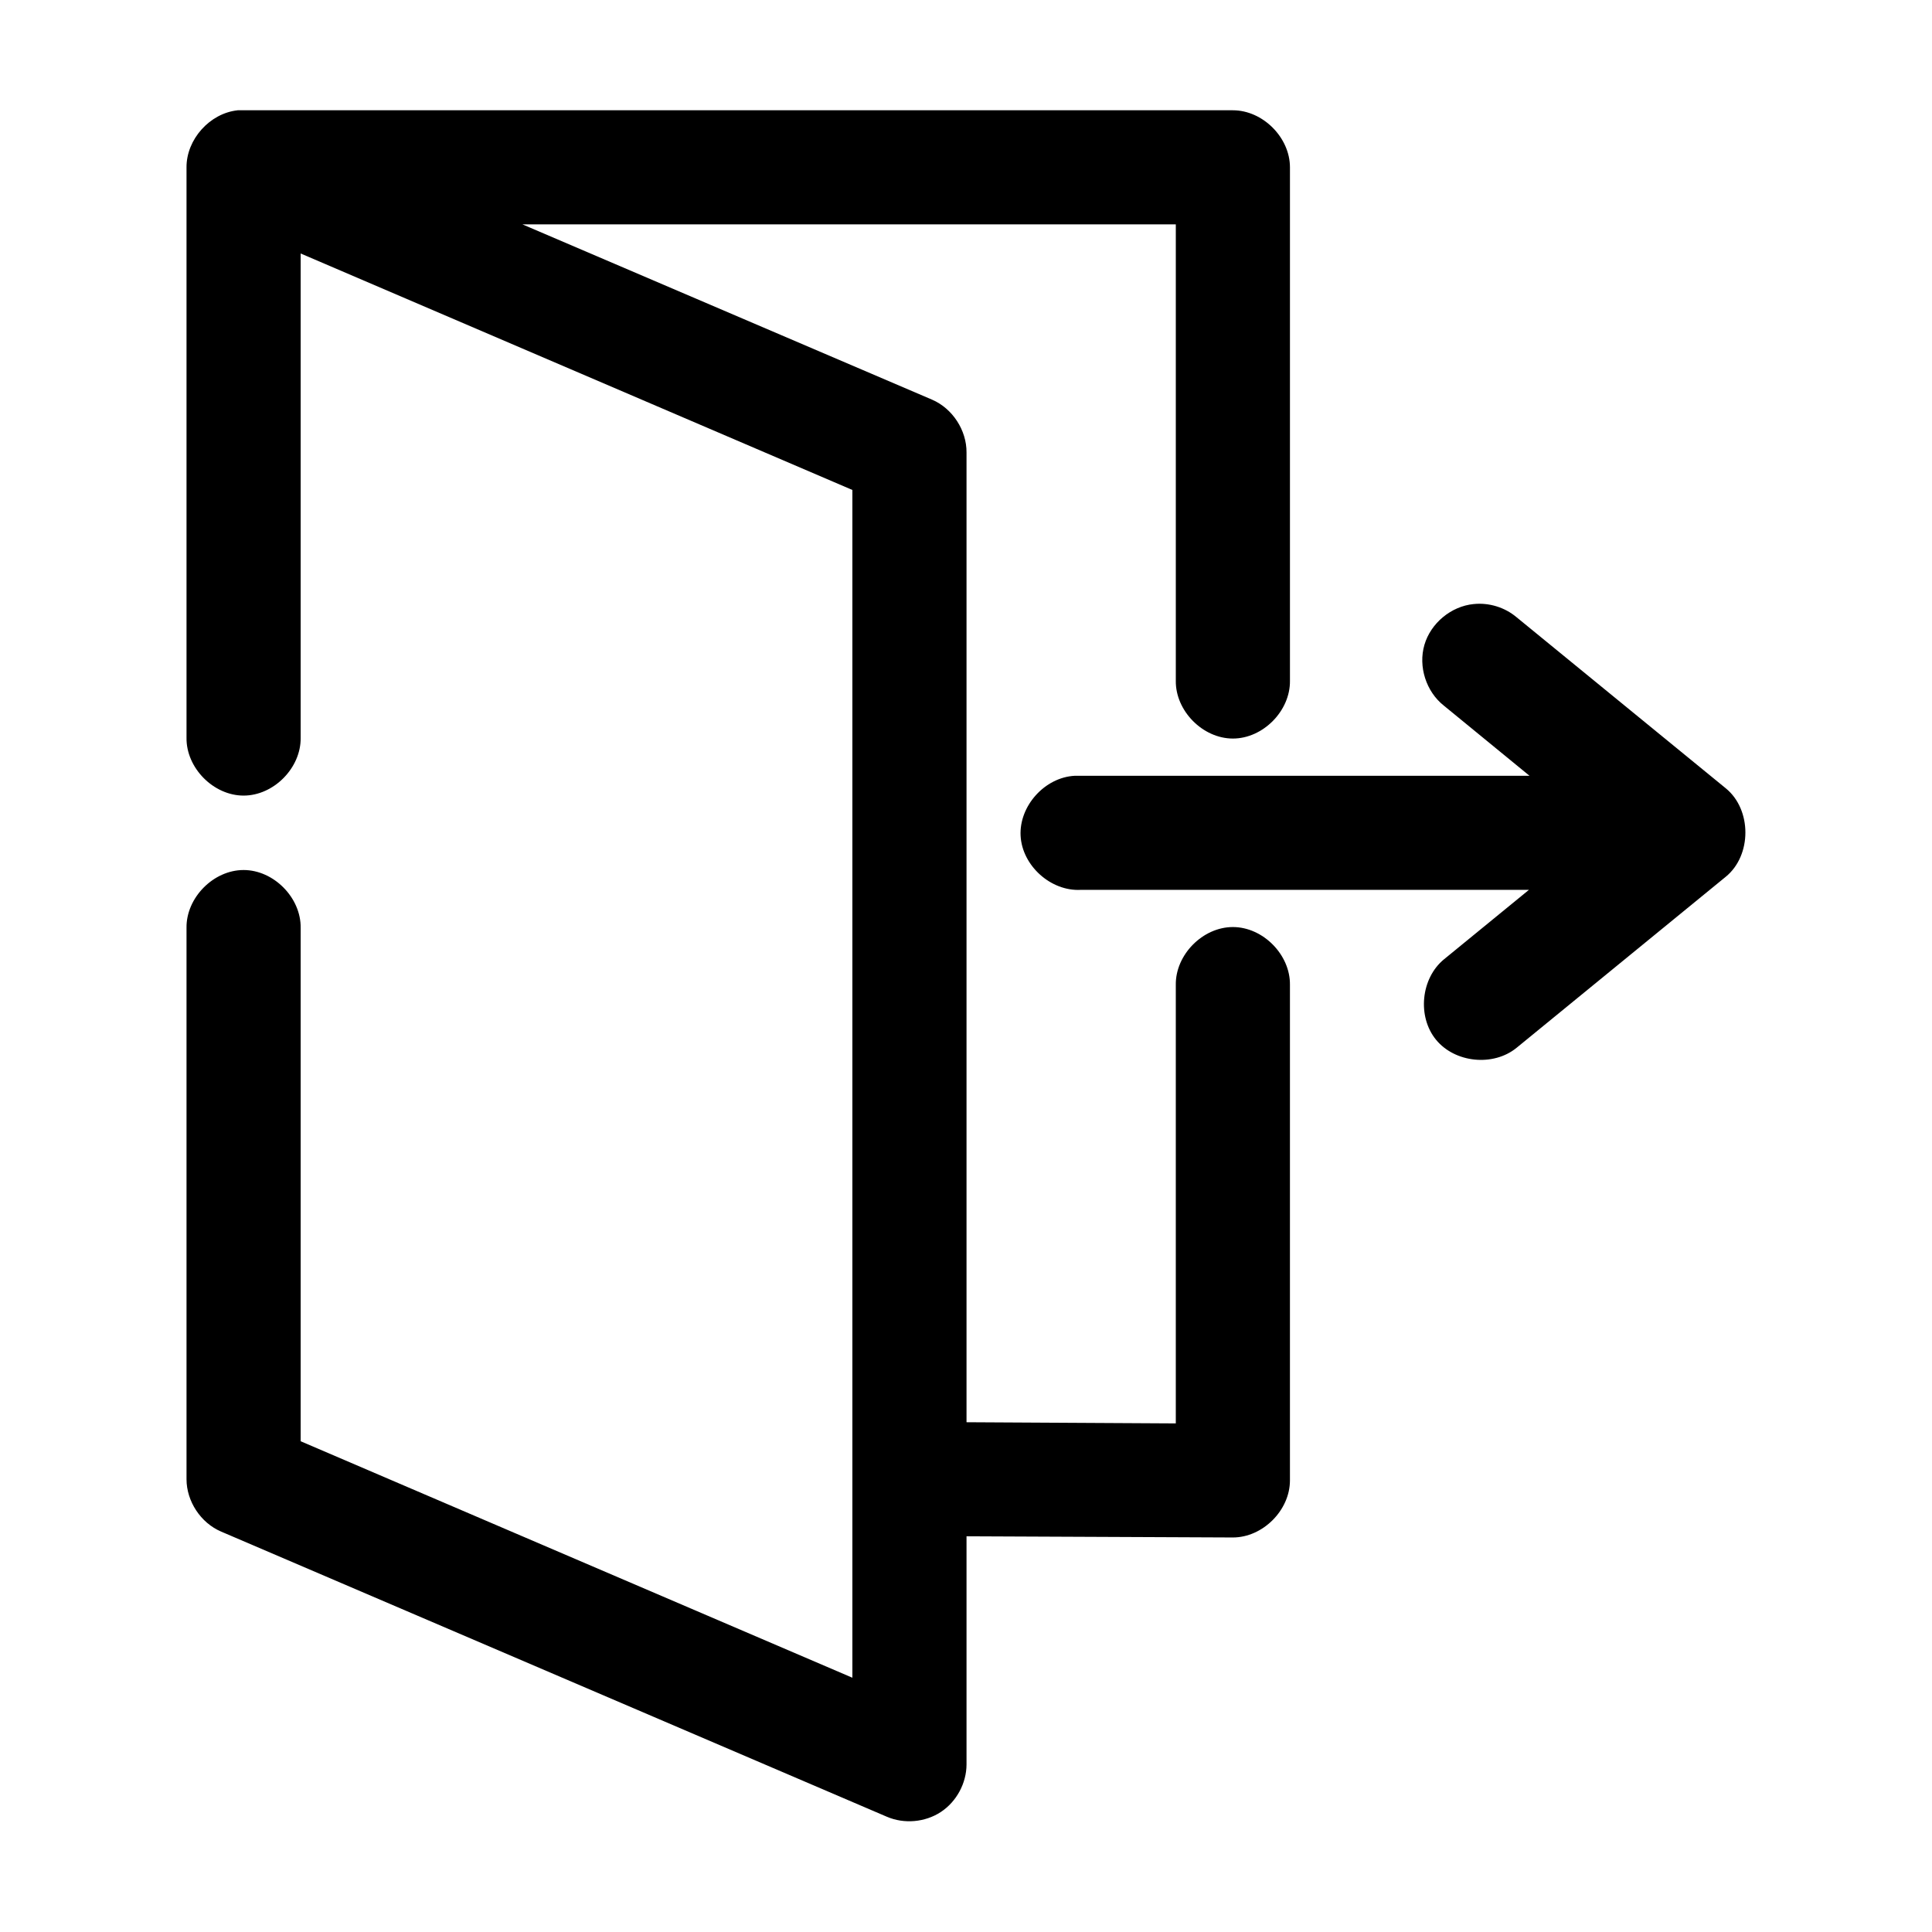
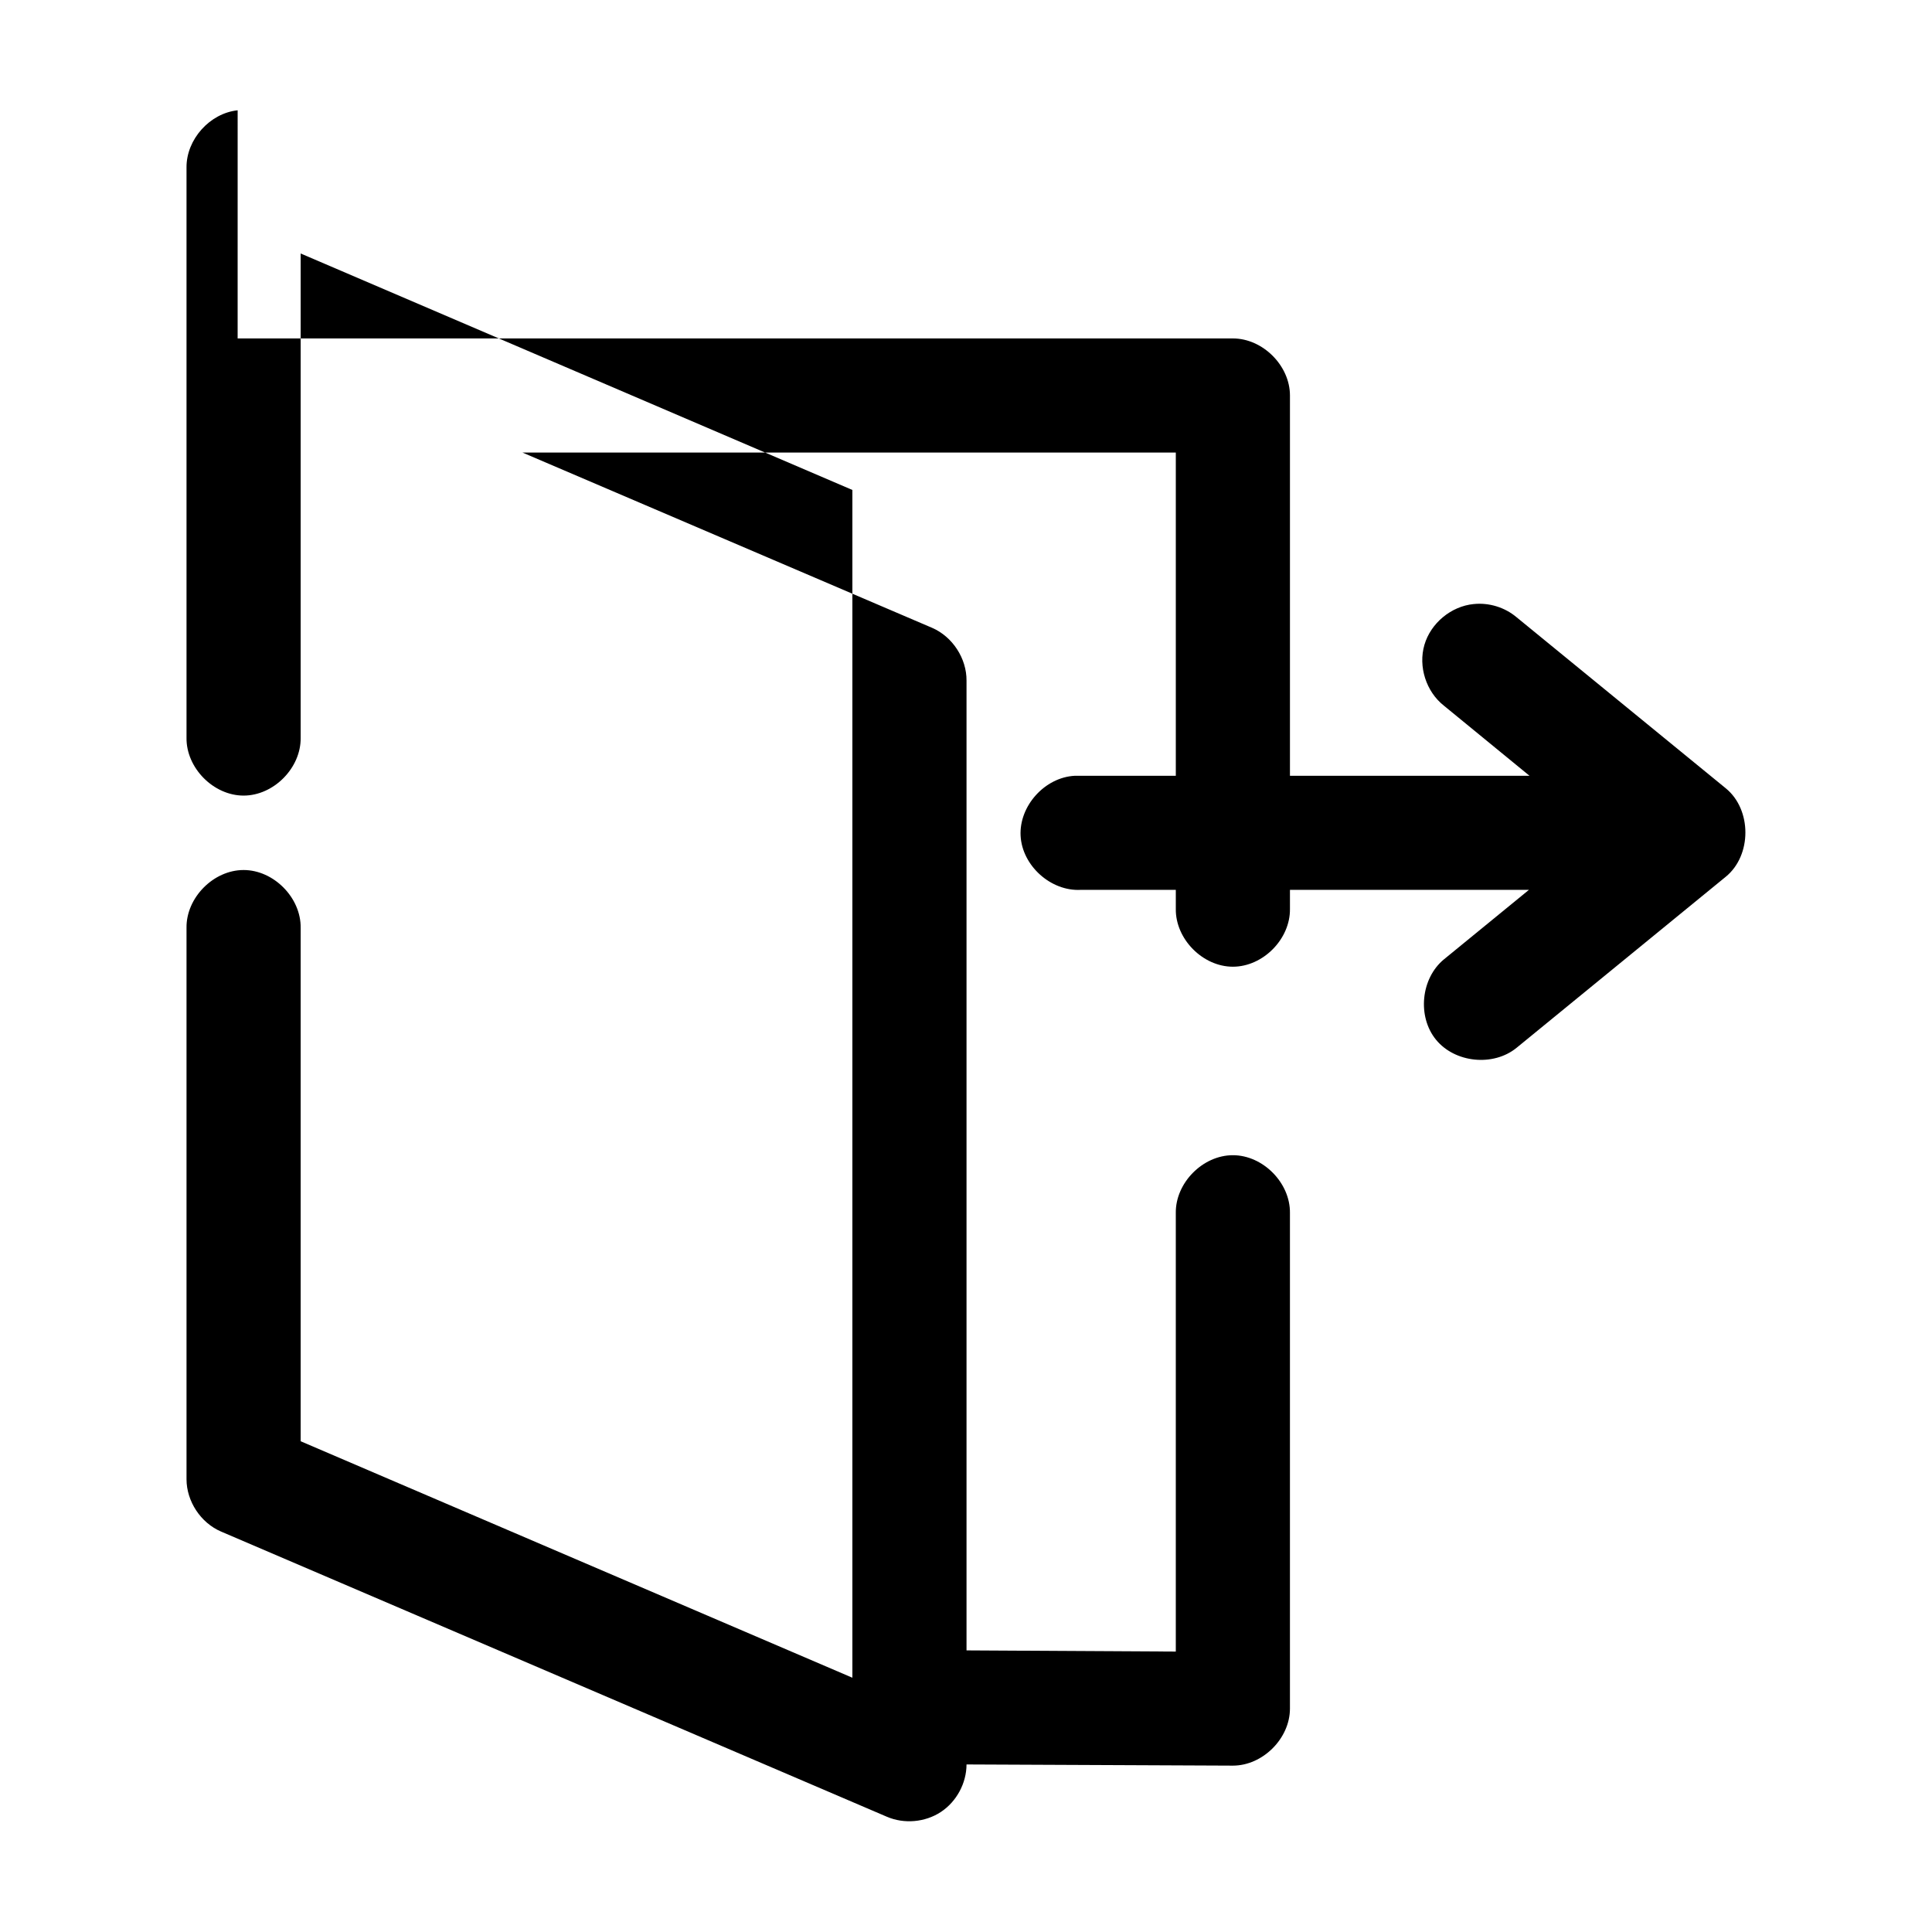
<svg xmlns="http://www.w3.org/2000/svg" fill="#000000" width="800px" height="800px" version="1.1" viewBox="144 144 512 512">
-   <path d="m206.98 173.23c-7.379 0.773-13.59 7.699-13.551 15.117v151.16c-0.113 7.984 7.133 15.332 15.125 15.332 7.992 0 15.238-7.344 15.125-15.332v-128.33l146.21 62.668v314.77l-146.21-62.668v-136.05c0.113-7.988-7.133-15.332-15.125-15.332-7.992 0-15.238 7.344-15.125 15.332v146.12c0.012 5.856 3.758 11.539 9.137 13.855l176.46 75.582c4.574 1.969 10.125 1.484 14.289-1.246 4.164-2.731 6.812-7.629 6.824-12.609v-60.465l70.586 0.312c7.918 0 15.125-7.203 15.125-15.117v-131.32c0.113-7.988-7.133-15.332-15.125-15.332-7.992 0-15.238 7.344-15.125 15.332v116.21l-55.461-0.312v-256.98c0.051-5.906-3.711-11.676-9.137-14.016l-108.55-46.449h173.15v120.93c-0.113 7.984 7.133 15.332 15.125 15.332 7.992 0 15.238-7.344 15.125-15.332v-136.05c0-7.914-7.207-15.117-15.125-15.117h-263.75zm327.55 130.85c-5.965 0.586-11.359 5.055-13.043 10.805s0.453 12.418 5.164 16.125l22.688 18.582h-120.53c-7.922 0.41-14.754 7.988-14.34 15.902 0.414 7.914 7.996 14.742 15.914 14.328h118.8l-22.531 18.422c-6.113 5.039-7.106 15.172-2.086 21.301 5.019 6.129 15.156 7.156 21.309 2.16l55.461-45.348c6.949-5.648 6.949-17.816 0-23.461l-55.461-45.348c-3.109-2.613-7.305-3.894-11.344-3.465z" />
+   <path d="m206.98 173.23c-7.379 0.773-13.59 7.699-13.551 15.117v151.16c-0.113 7.984 7.133 15.332 15.125 15.332 7.992 0 15.238-7.344 15.125-15.332v-128.33l146.21 62.668v314.77l-146.21-62.668v-136.05c0.113-7.988-7.133-15.332-15.125-15.332-7.992 0-15.238 7.344-15.125 15.332v146.12c0.012 5.856 3.758 11.539 9.137 13.855l176.46 75.582c4.574 1.969 10.125 1.484 14.289-1.246 4.164-2.731 6.812-7.629 6.824-12.609l70.586 0.312c7.918 0 15.125-7.203 15.125-15.117v-131.32c0.113-7.988-7.133-15.332-15.125-15.332-7.992 0-15.238 7.344-15.125 15.332v116.21l-55.461-0.312v-256.98c0.051-5.906-3.711-11.676-9.137-14.016l-108.55-46.449h173.15v120.93c-0.113 7.984 7.133 15.332 15.125 15.332 7.992 0 15.238-7.344 15.125-15.332v-136.05c0-7.914-7.207-15.117-15.125-15.117h-263.75zm327.55 130.85c-5.965 0.586-11.359 5.055-13.043 10.805s0.453 12.418 5.164 16.125l22.688 18.582h-120.53c-7.922 0.41-14.754 7.988-14.34 15.902 0.414 7.914 7.996 14.742 15.914 14.328h118.8l-22.531 18.422c-6.113 5.039-7.106 15.172-2.086 21.301 5.019 6.129 15.156 7.156 21.309 2.16l55.461-45.348c6.949-5.648 6.949-17.816 0-23.461l-55.461-45.348c-3.109-2.613-7.305-3.894-11.344-3.465z" />
</svg>